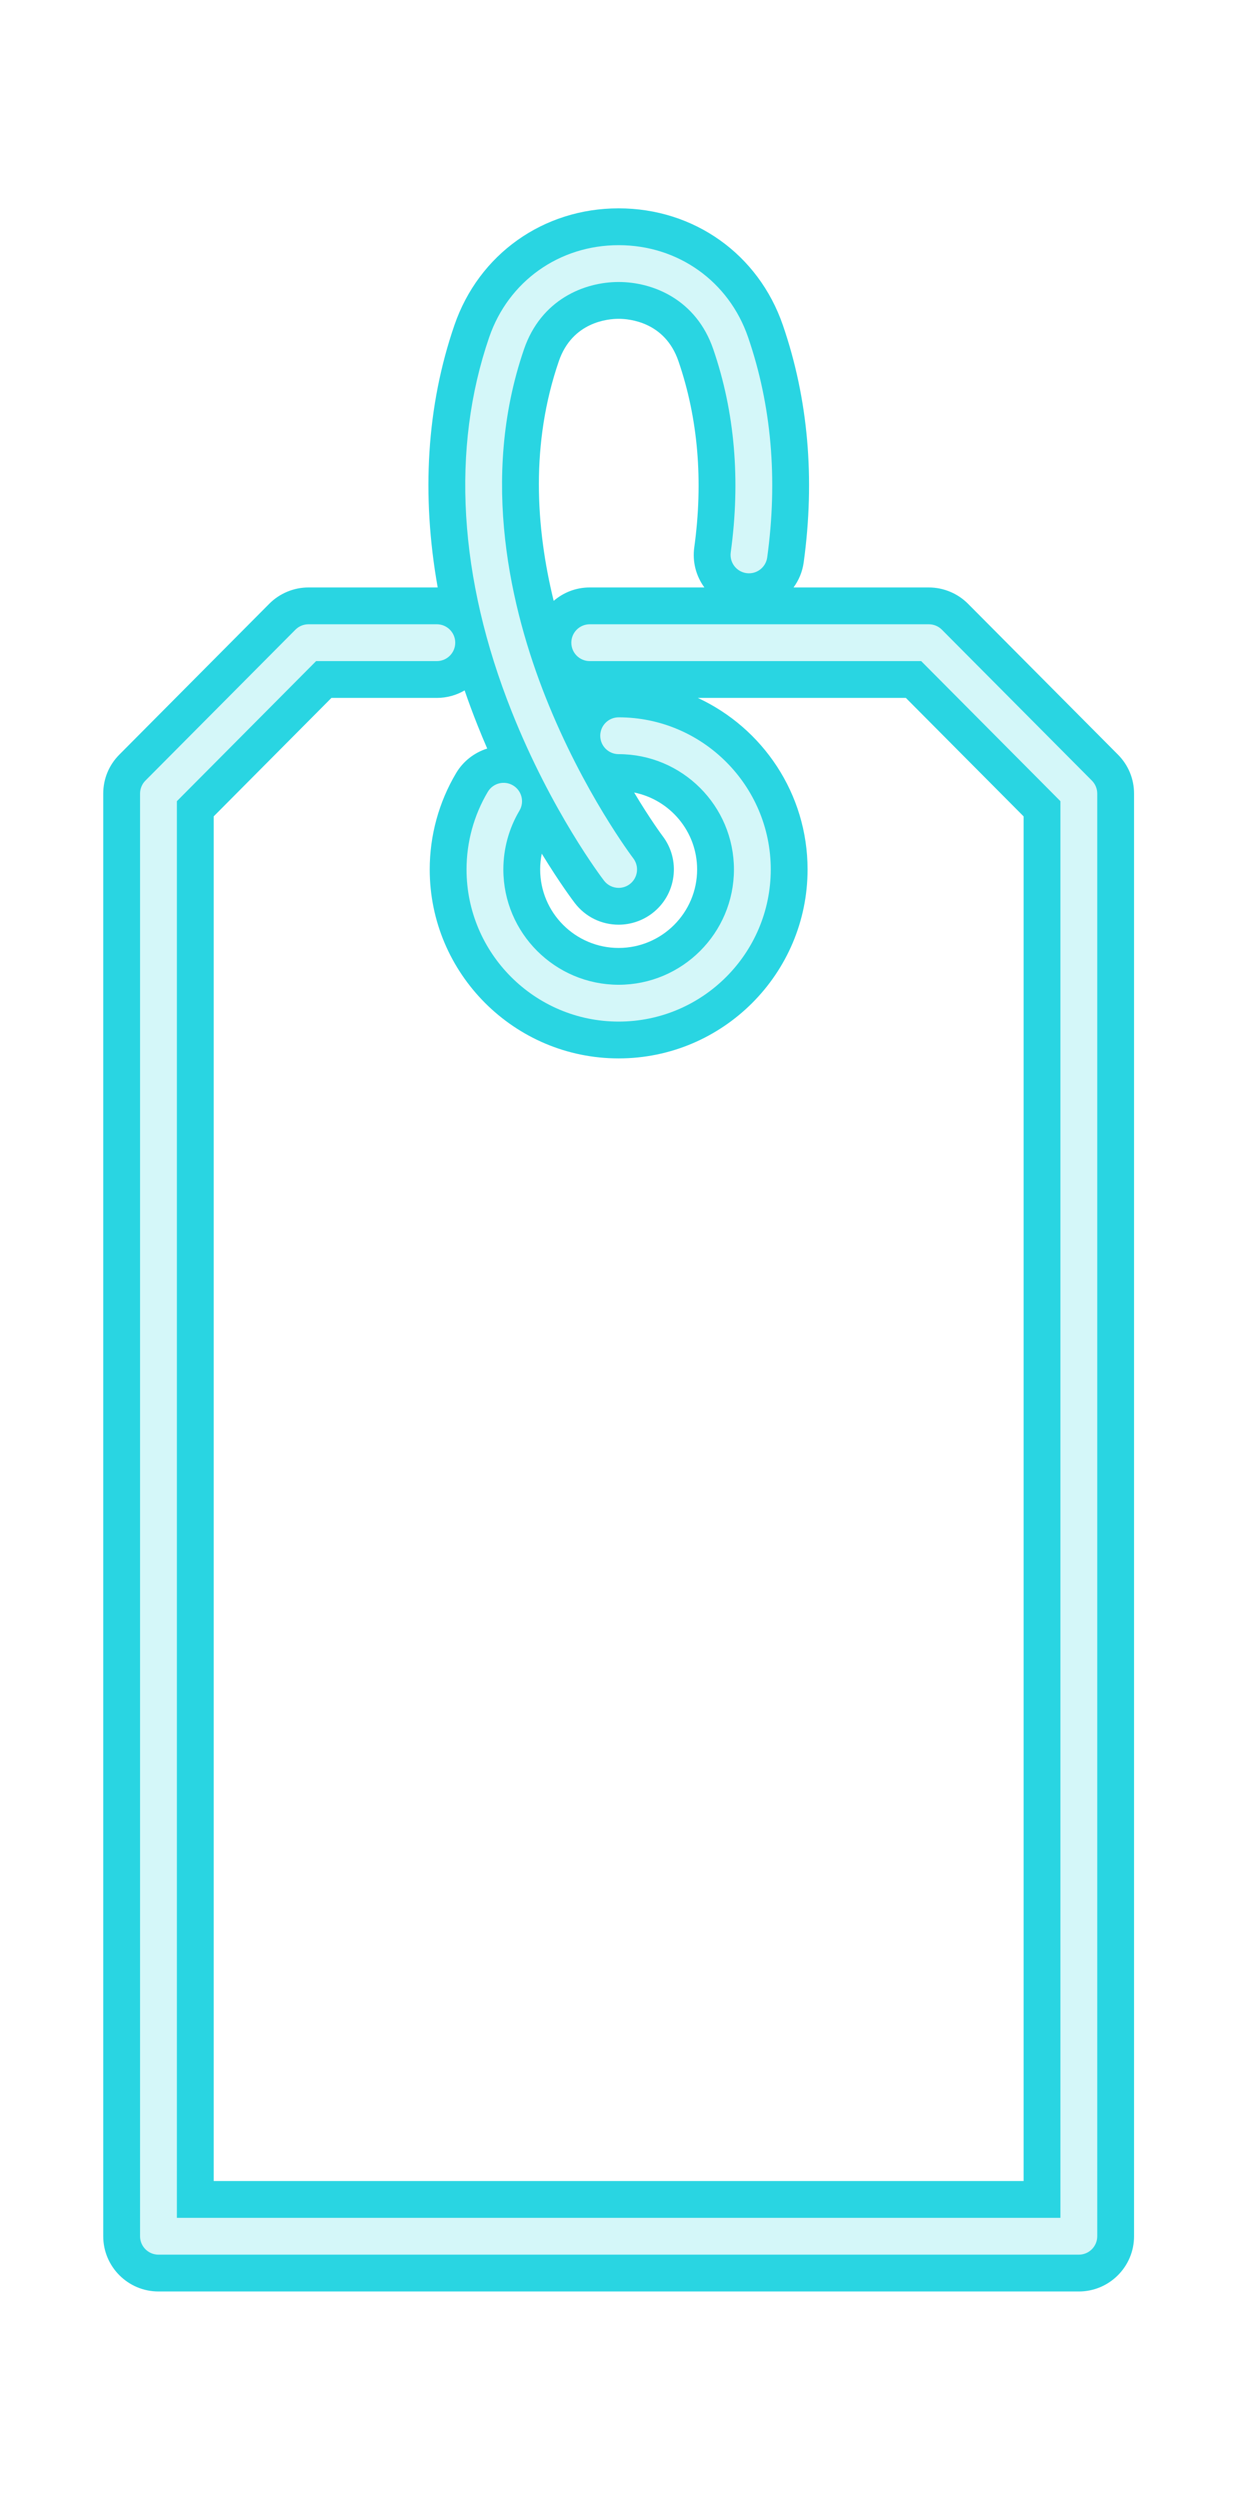
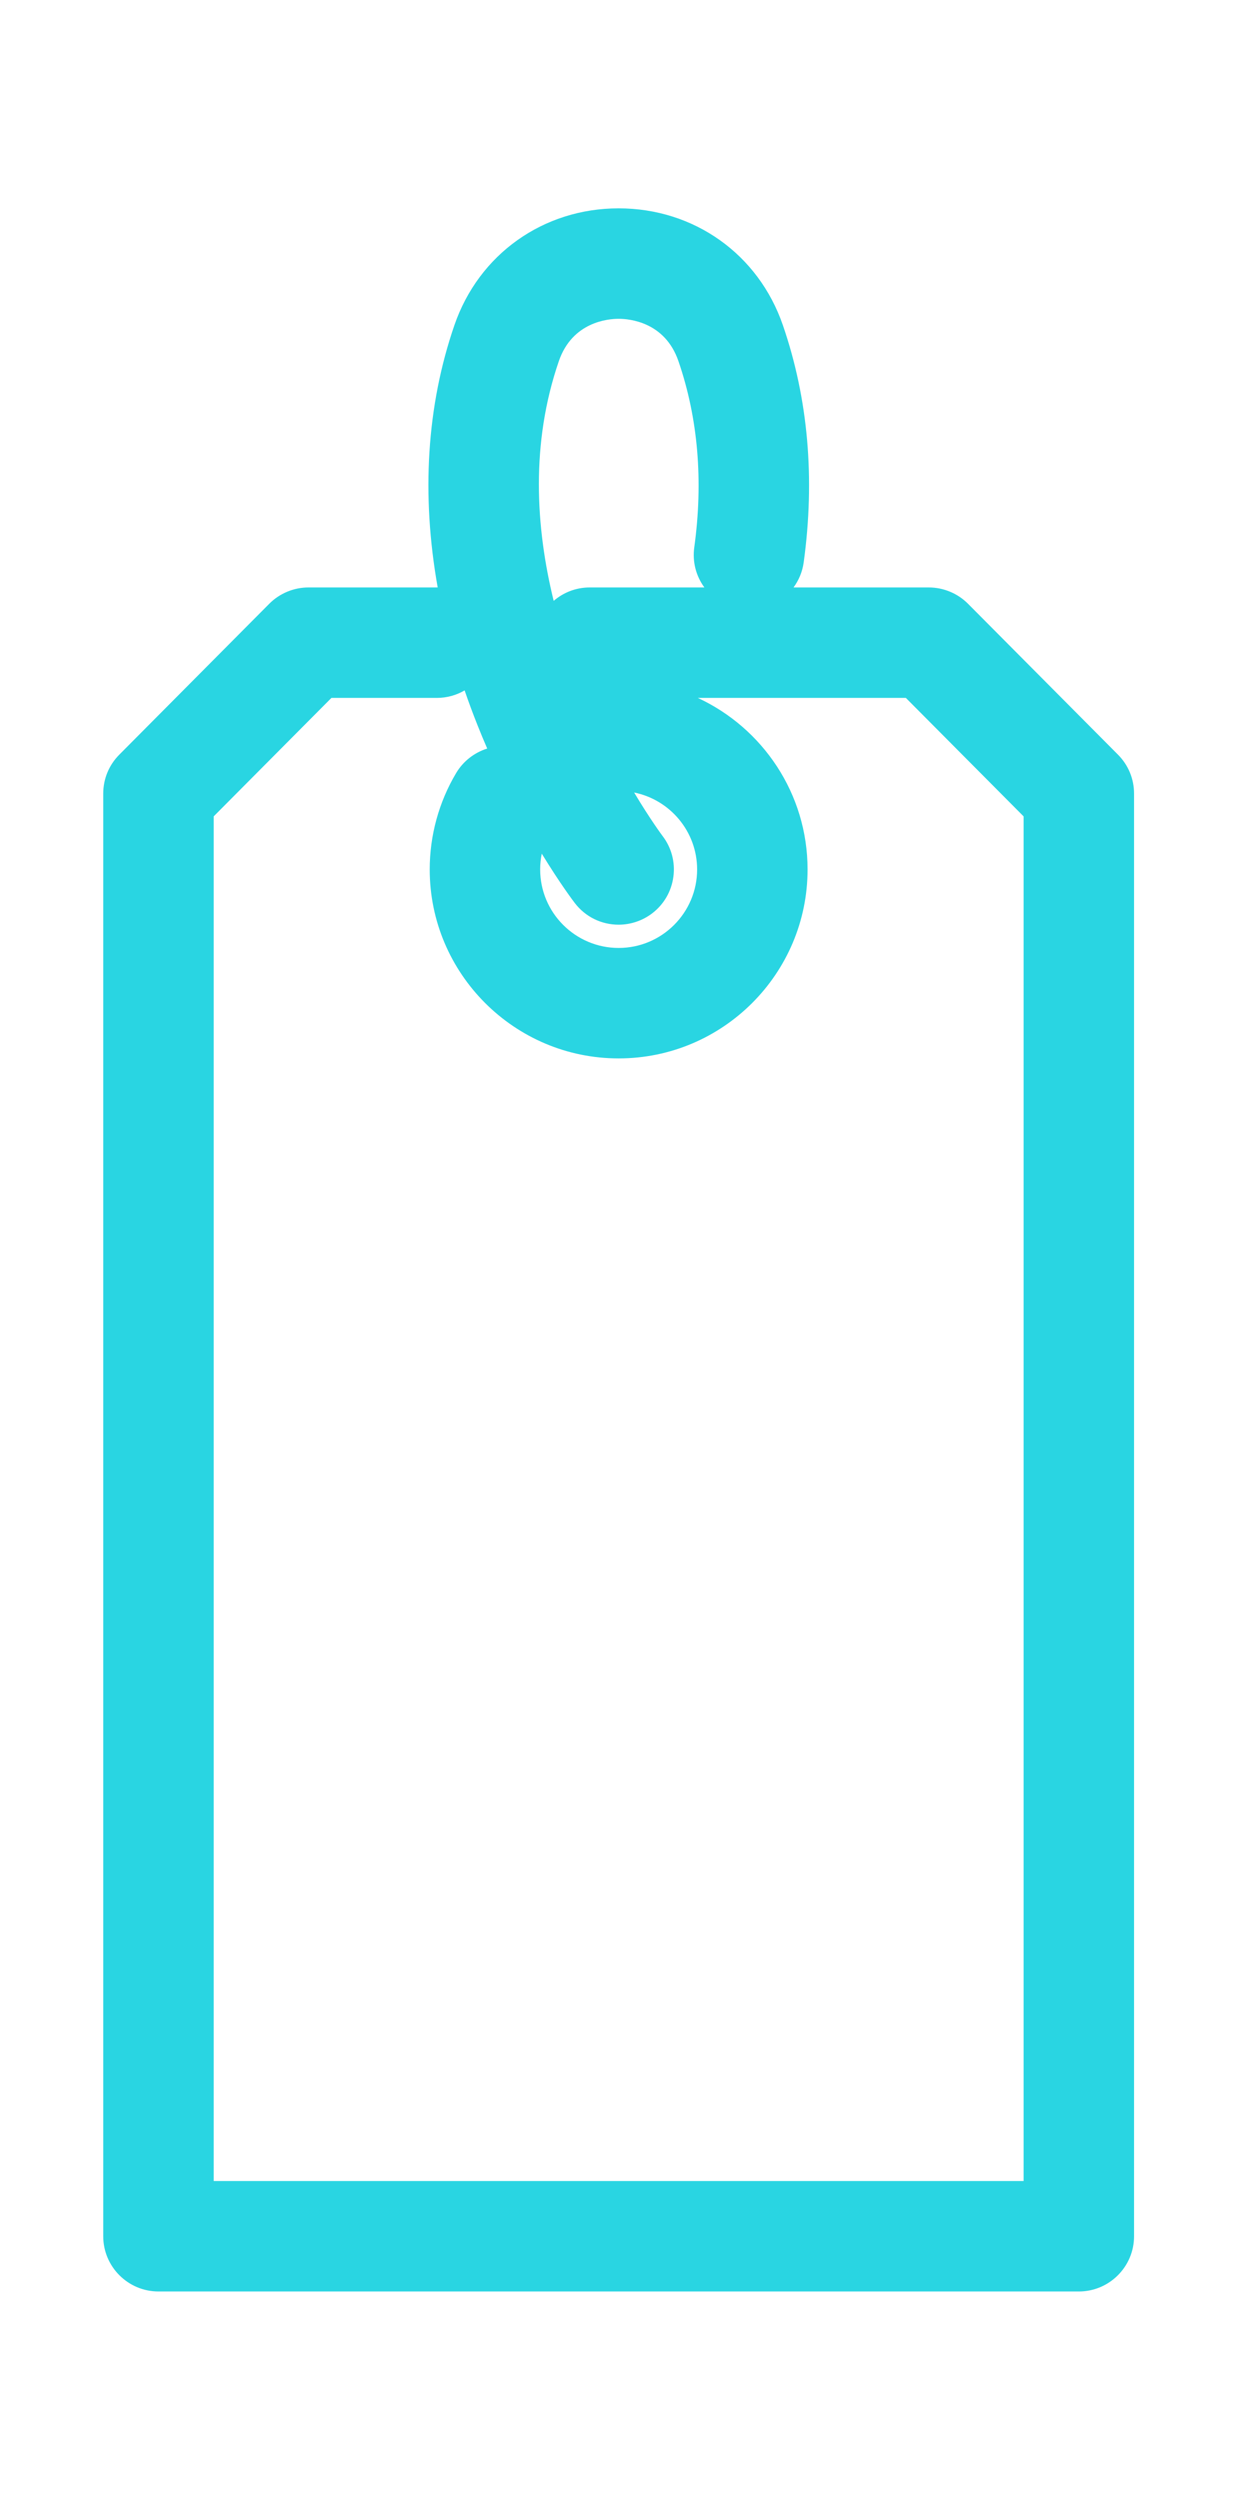
<svg xmlns="http://www.w3.org/2000/svg" xmlns:xlink="http://www.w3.org/1999/xlink" enable-background="new 0 0 256.068 500" height="567.4" id="Illustration" preserveAspectRatio="xMidYMid meet" version="1.1" viewBox="-12.4 -33.7 280.8 567.4" width="280.8" x="0" xml:space="preserve" y="0" zoomAndPan="magnify">
  <filter id="AI_GaussianBlur_4" xlink:actuate="onLoad" xlink:show="other" xlink:type="simple">
    <feGaussianBlur stdDeviation="4" />
  </filter>
  <g id="change1_1">
    <path d="M23.572,486.412c-6.913,0-12.536-5.624-12.536-12.536V146.428 c0-3.335,1.295-6.474,3.647-8.839l34.045-34.253 c2.336-2.35,5.577-3.698,8.891-3.698c0,0,29.274,0,29.339,0.002 c-3.747-21.036-2.503-41.223,3.792-59.527 c5.543-16.113,20.178-26.524,37.283-26.524s31.74,10.411,37.283,26.524 c5.747,16.711,7.336,34.826,4.723,53.841c-0.291,2.115-1.108,4.052-2.307,5.685 h30.715c3.314,0,6.555,1.348,8.891,3.699l34.047,34.253 c2.35,2.364,3.645,5.503,3.645,8.838v327.447c0,6.912-5.623,12.536-12.536,12.536 H23.572z M219.958,461.339V151.599l-26.726-26.888h-47.226 c14.695,6.811,24.914,21.703,24.914,38.937c0,23.648-19.239,42.887-42.887,42.887 s-42.887-19.239-42.887-42.887c0-7.715,2.075-15.283,6.001-21.888 c1.595-2.683,4.137-4.646,7.052-5.559c-0.748-1.723-1.488-3.497-2.211-5.316 c-1.047-2.632-2.021-5.26-2.92-7.88c-1.854,1.084-4.009,1.705-6.307,1.705 H62.834l-26.726,26.888v309.741H219.958z M110.581,160.058 c-0.24,1.174-0.362,2.377-0.362,3.589c0,9.823,7.992,17.815,17.814,17.815 s17.814-7.992,17.814-17.815c0-8.619-6.153-15.829-14.298-17.466 c3.665,6.129,6.343,9.72,6.448,9.859c2.022,2.639,2.903,5.93,2.464,9.25 c-0.439,3.319-2.144,6.269-4.802,8.306c-2.175,1.667-4.881,2.586-7.619,2.587 h-0.004c-3.934,0-7.563-1.79-9.954-4.912 C117.831,170.945,114.763,166.911,110.581,160.058z M128.033,38.661 c-2.409,0-10.507,0.693-13.574,9.607c-6.411,18.639-5.285,37.653-1.172,54.416 c2.197-1.897,5.058-3.046,8.182-3.046h26.025 c-1.925-2.635-2.74-5.857-2.294-9.099c2.074-15.089,0.864-29.311-3.594-42.271 C138.541,39.354,130.443,38.661,128.033,38.661z" fill="#29d5e2" filter="url(#AI_GaussianBlur_4)" />
  </g>
  <g id="change2_1">
-     <path d="M232.495,478.054H23.572c-2.308,0-4.179-1.871-4.179-4.179V146.428 c0-1.104,0.437-2.163,1.215-2.946l34.048-34.254 c0.784-0.789,1.851-1.233,2.963-1.233h29.142c2.308,0,4.179,1.871,4.179,4.179 s-1.871,4.179-4.179,4.179H59.358l-31.607,31.799v321.544h200.566V148.152 l-31.607-31.798h-75.239c-2.308,0-4.179-1.871-4.179-4.179 s1.871-4.179,4.179-4.179h76.978c1.112,0,2.179,0.444,2.963,1.233l34.048,34.254 c0.779,0.783,1.215,1.842,1.215,2.946v327.447 C236.674,476.183,234.803,478.054,232.495,478.054z M128.034,198.177 c-19.04,0-34.53-15.49-34.53-34.53c0-6.211,1.669-12.303,4.827-17.618 c1.178-1.984,3.742-2.638,5.727-1.458c1.984,1.179,2.637,3.743,1.458,5.727 c-2.391,4.024-3.655,8.639-3.655,13.348c0,14.431,11.741,26.172,26.173,26.172 s26.172-11.741,26.172-26.172s-11.74-26.172-26.172-26.172 c-2.308,0-4.179-1.871-4.179-4.179s1.871-4.179,4.179-4.179 c19.039,0,34.529,15.49,34.529,34.529 C162.563,182.687,147.073,198.177,128.034,198.177z M128.035,167.826 c-1.255,0-2.496-0.563-3.319-1.636c-0.483-0.63-11.934-15.696-20.962-38.393 c-12.042-30.276-13.806-59.656-5.101-84.965 c4.364-12.687,15.896-20.885,29.38-20.885c13.483,0,25.015,8.198,29.379,20.886 c5.318,15.461,6.781,32.278,4.346,49.984c-0.314,2.286-2.426,3.886-4.708,3.571 c-2.287-0.315-3.885-2.423-3.571-4.709c2.253-16.396,0.918-31.916-3.971-46.127 c-3.866-11.241-13.629-15.246-21.476-15.246c-7.847,0-17.61,4.005-21.476,15.246 c-10.139,29.477-2.943,59.201,4.879,78.946 c8.588,21.678,19.803,36.465,19.915,36.612c1.401,1.833,1.054,4.455-0.779,5.858 C129.815,167.545,128.922,167.826,128.035,167.826z" fill="#d4f7f9" />
-   </g>
+     </g>
</svg>